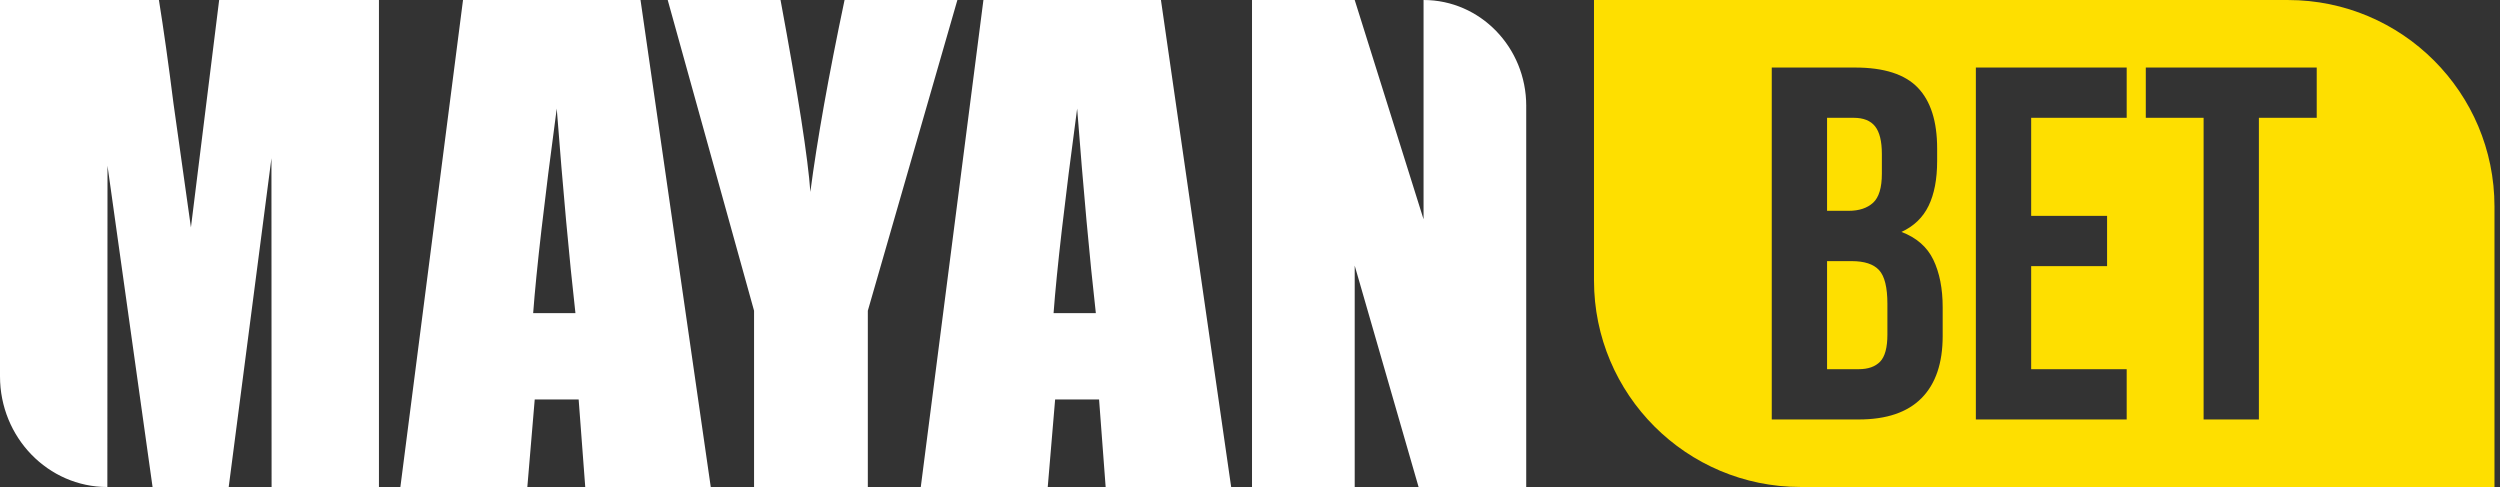
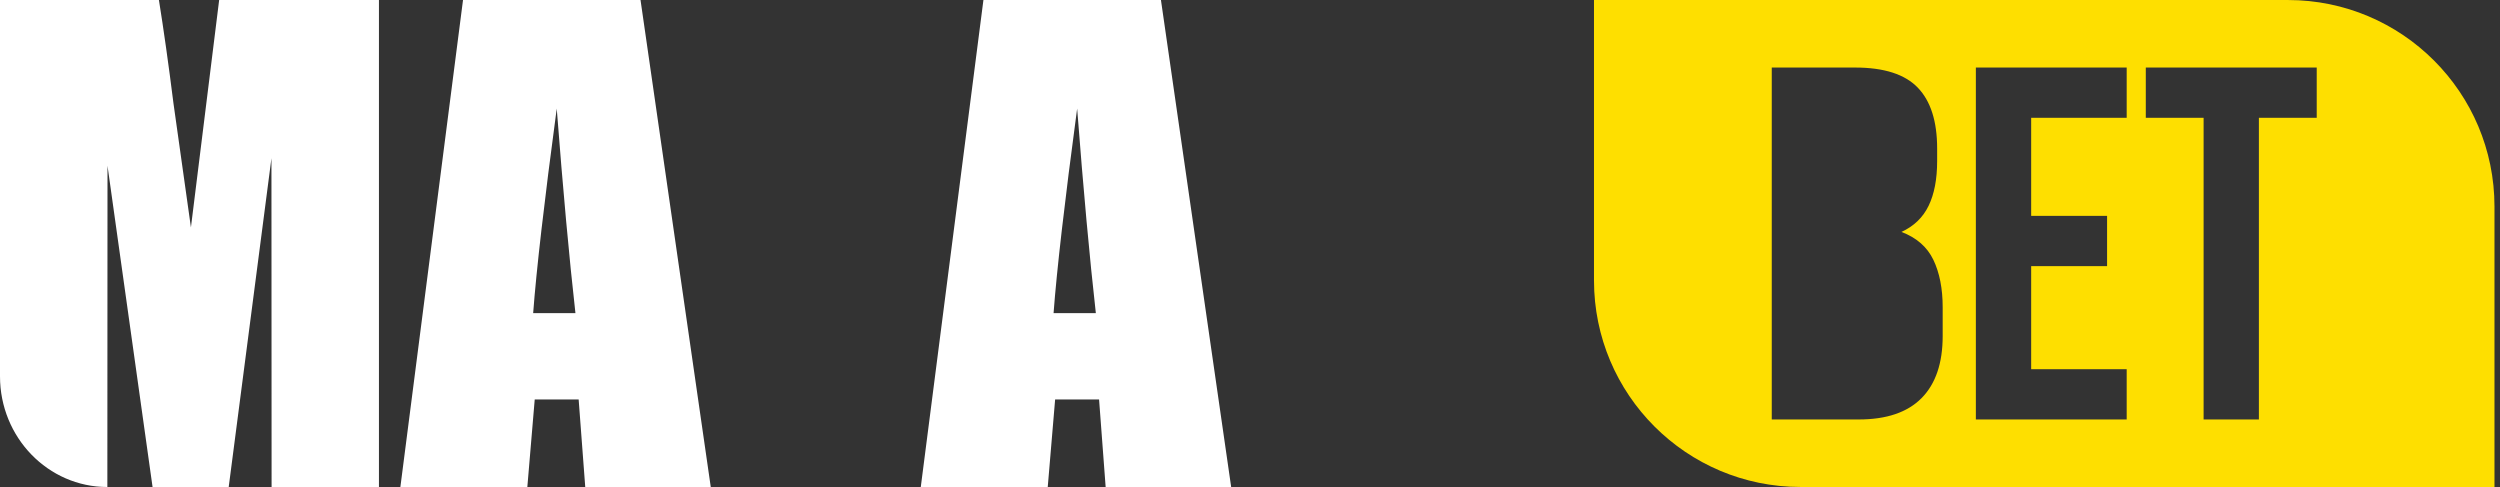
<svg xmlns="http://www.w3.org/2000/svg" width="154" height="30" viewBox="0 0 154 30">
  <rect x="0" y="0" width="154" height="30" fill="#333333" stroke="none" />
  <path d="M23.343 0V30H16.73L16.721 9.747L14.088 30H9.398L6.622 10.21L6.613 30C2.961 30 0 26.947 0 23.181V0H9.789C10.079 1.804 10.379 3.93 10.687 6.377L11.761 14.008L13.5 0H23.343Z" fill="white" />
  <path d="M39.456 0L43.783 30H36.051L35.645 24.608H32.939L32.484 30H24.663L28.522 0H39.456H39.456ZM35.447 19.29C35.064 15.892 34.68 11.692 34.295 6.689C33.524 12.434 33.041 16.634 32.843 19.29H35.447Z" fill="white" />
-   <path d="M58.975 0L53.458 19.141V30H46.45V19.141L41.131 0H48.081C49.166 5.855 49.779 9.796 49.918 11.822C50.337 8.621 51.039 4.681 52.025 0H58.974H58.975Z" fill="white" />
  <path d="M71.514 0L75.84 30H68.108L67.703 24.608H64.996L64.541 30H56.72L60.579 0H71.513H71.514ZM67.504 19.29C67.121 15.892 66.737 11.692 66.352 6.689C65.581 12.434 65.098 16.634 64.9 19.29H67.504Z" fill="white" />
-   <path d="M94.015 6.522V30H87.385L83.45 16.362V30H77.124V0H83.45L87.691 13.508V0C91.184 0 94.016 2.92 94.016 6.522H94.015Z" fill="white" />
-   <path d="M114.064 16.084H112.547V22.742H114.498C115.076 22.742 115.515 22.587 115.815 22.278C116.114 21.968 116.264 21.41 116.264 20.605V18.717C116.264 17.705 116.094 17.013 115.753 16.642C115.413 16.27 114.849 16.085 114.065 16.085L114.064 16.084Z" fill="#FEDF00" />
-   <path d="M115.381 12.491C115.742 12.161 115.923 11.562 115.923 10.694V9.487C115.923 8.703 115.784 8.134 115.505 7.783C115.226 7.432 114.787 7.257 114.188 7.257H112.547V12.986H113.878C114.518 12.986 115.019 12.821 115.38 12.491H115.381Z" fill="#FEDF00" />
  <path d="M98.19 0.001V17.276C98.19 24.302 103.885 29.998 110.912 29.998H153.66V12.723C153.66 5.697 147.965 0.001 140.938 0.001H98.19ZM119.669 20.698C119.669 22.371 119.236 23.645 118.369 24.523C117.501 25.401 116.211 25.839 114.498 25.839H109.14V4.161H114.28C116.056 4.161 117.341 4.574 118.136 5.4C118.93 6.226 119.328 7.474 119.328 9.147V9.921C119.328 11.036 119.152 11.955 118.802 12.677C118.451 13.4 117.894 13.936 117.129 14.287C118.059 14.639 118.714 15.212 119.096 16.006C119.477 16.801 119.669 17.776 119.669 18.933V20.698ZM131.004 7.258H125.12V13.297H129.796V16.394H125.12V22.742H131.004V25.839H121.713V4.161H131.004V7.258ZM142.709 7.258H139.148V25.839H135.742V7.258H132.181V4.161H142.71V7.258H142.709Z" fill="#FEDF00" />
</svg>